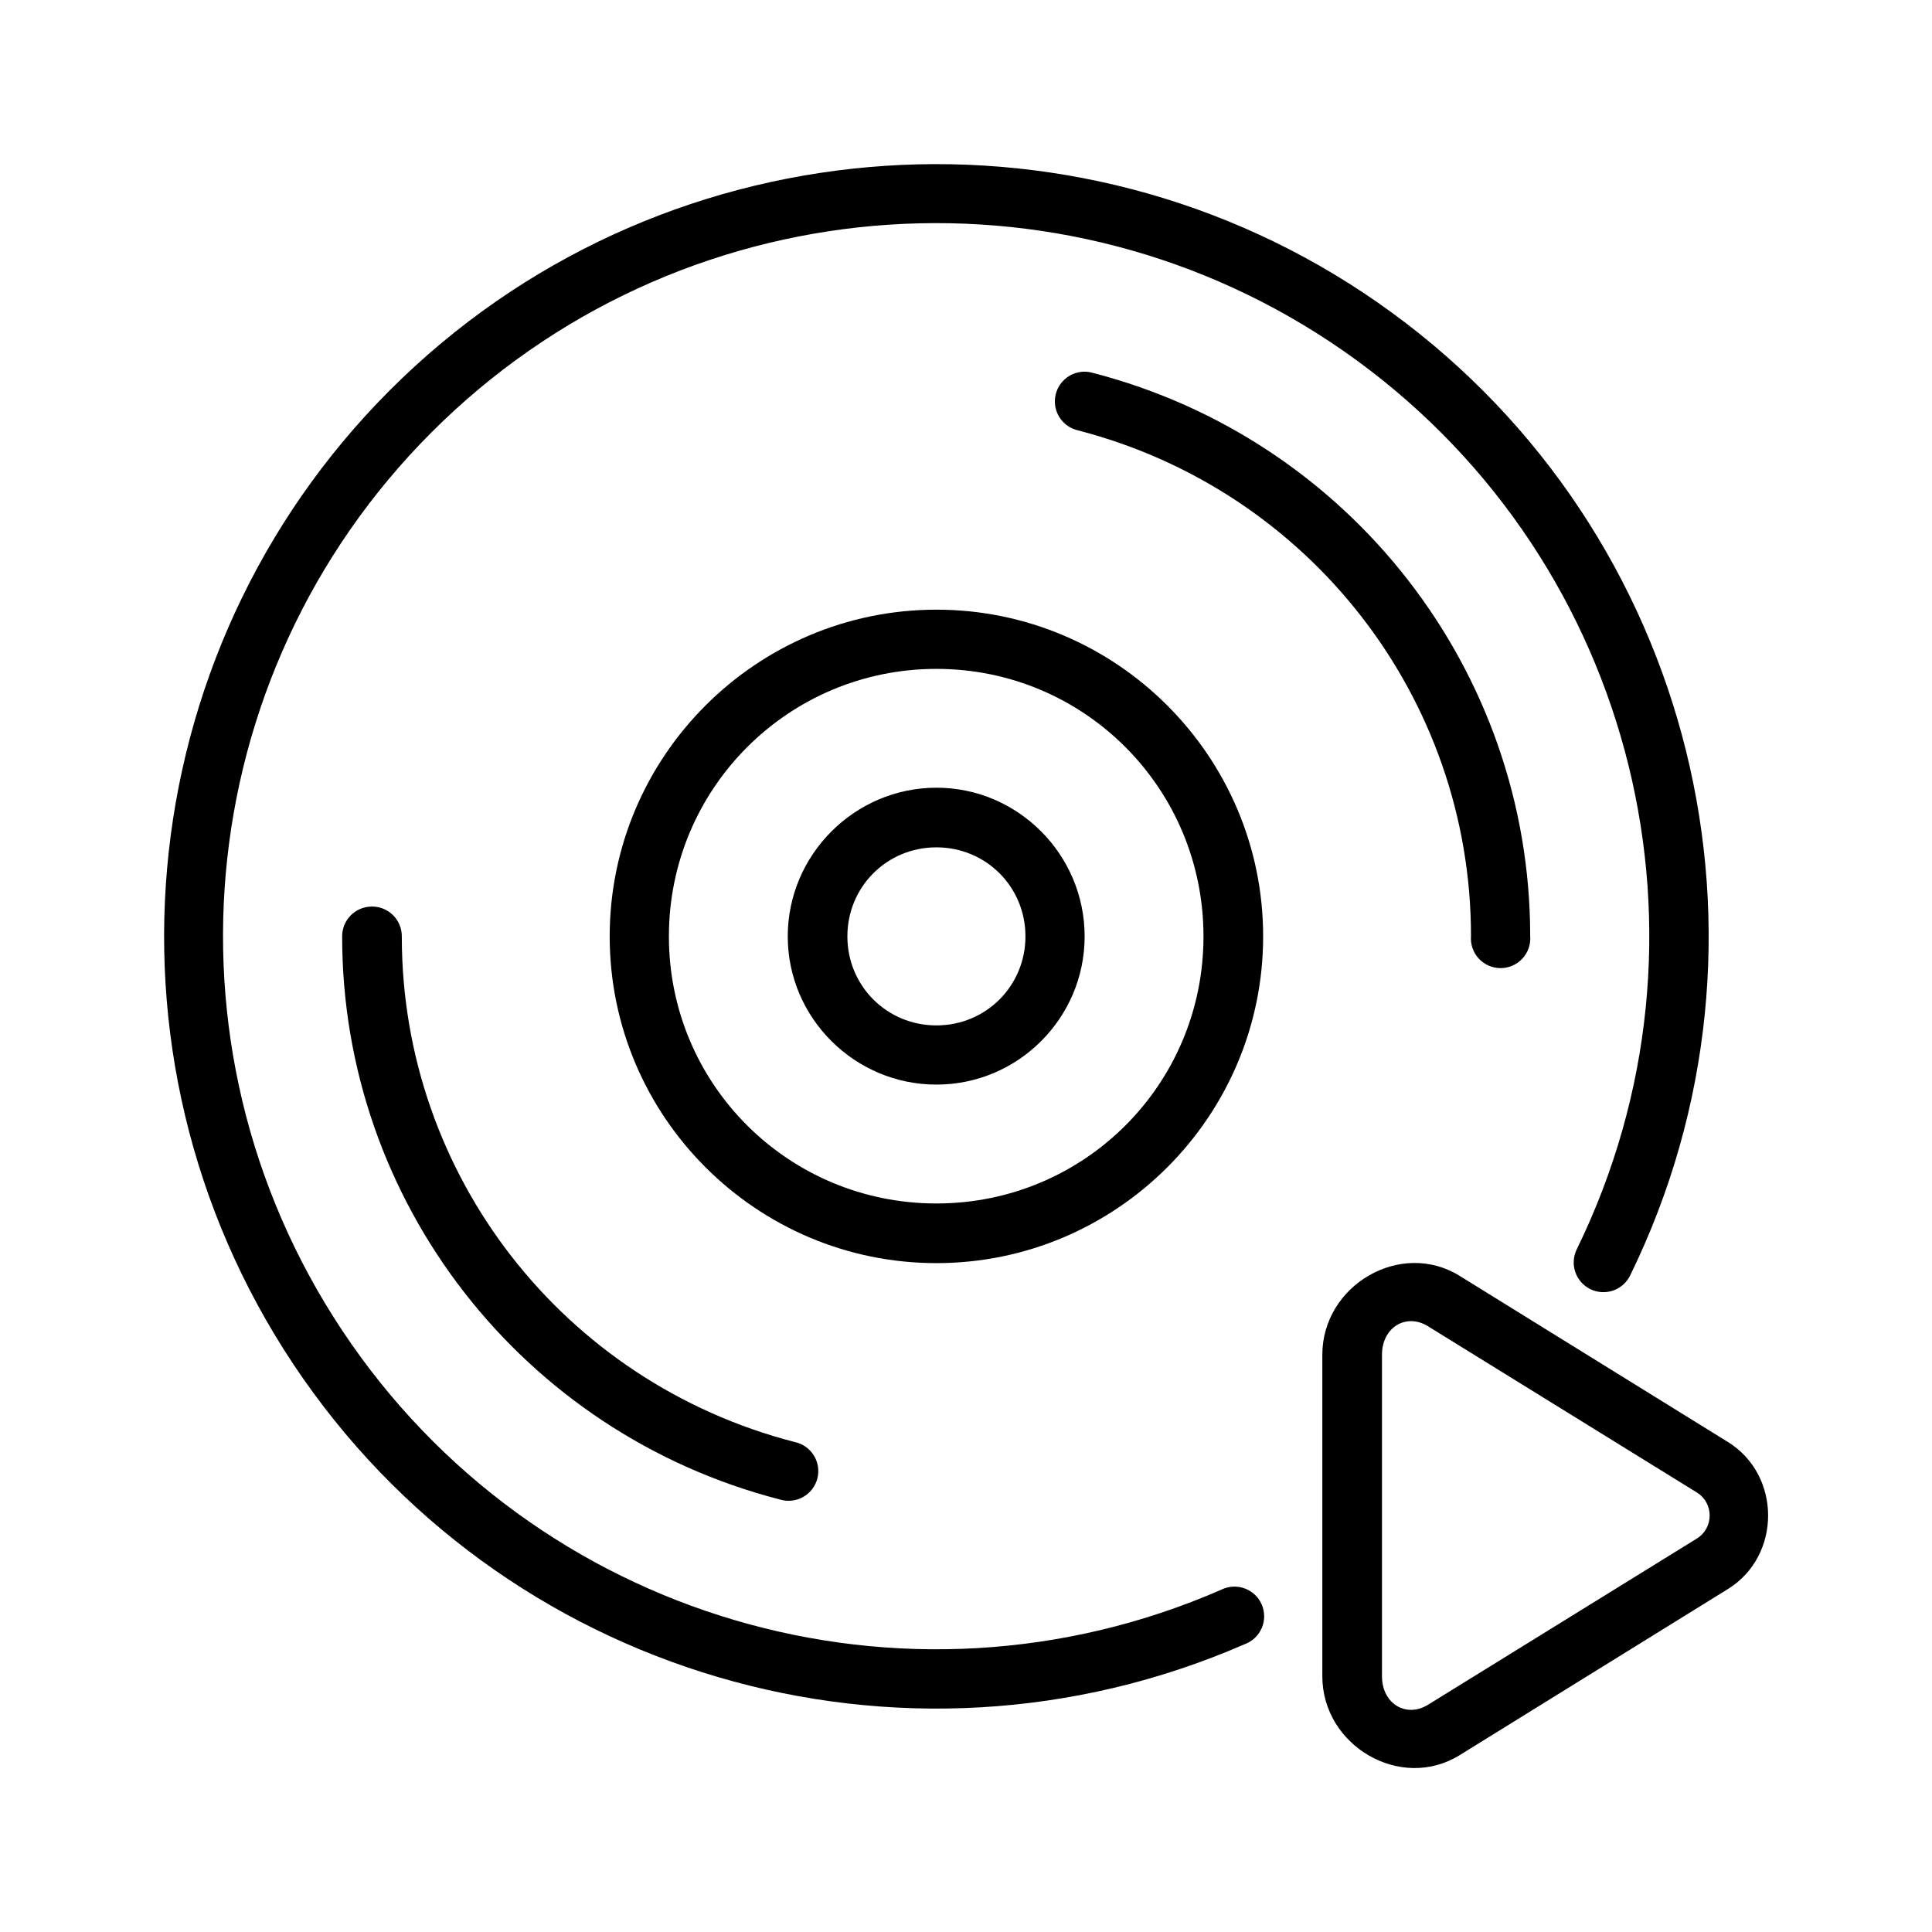
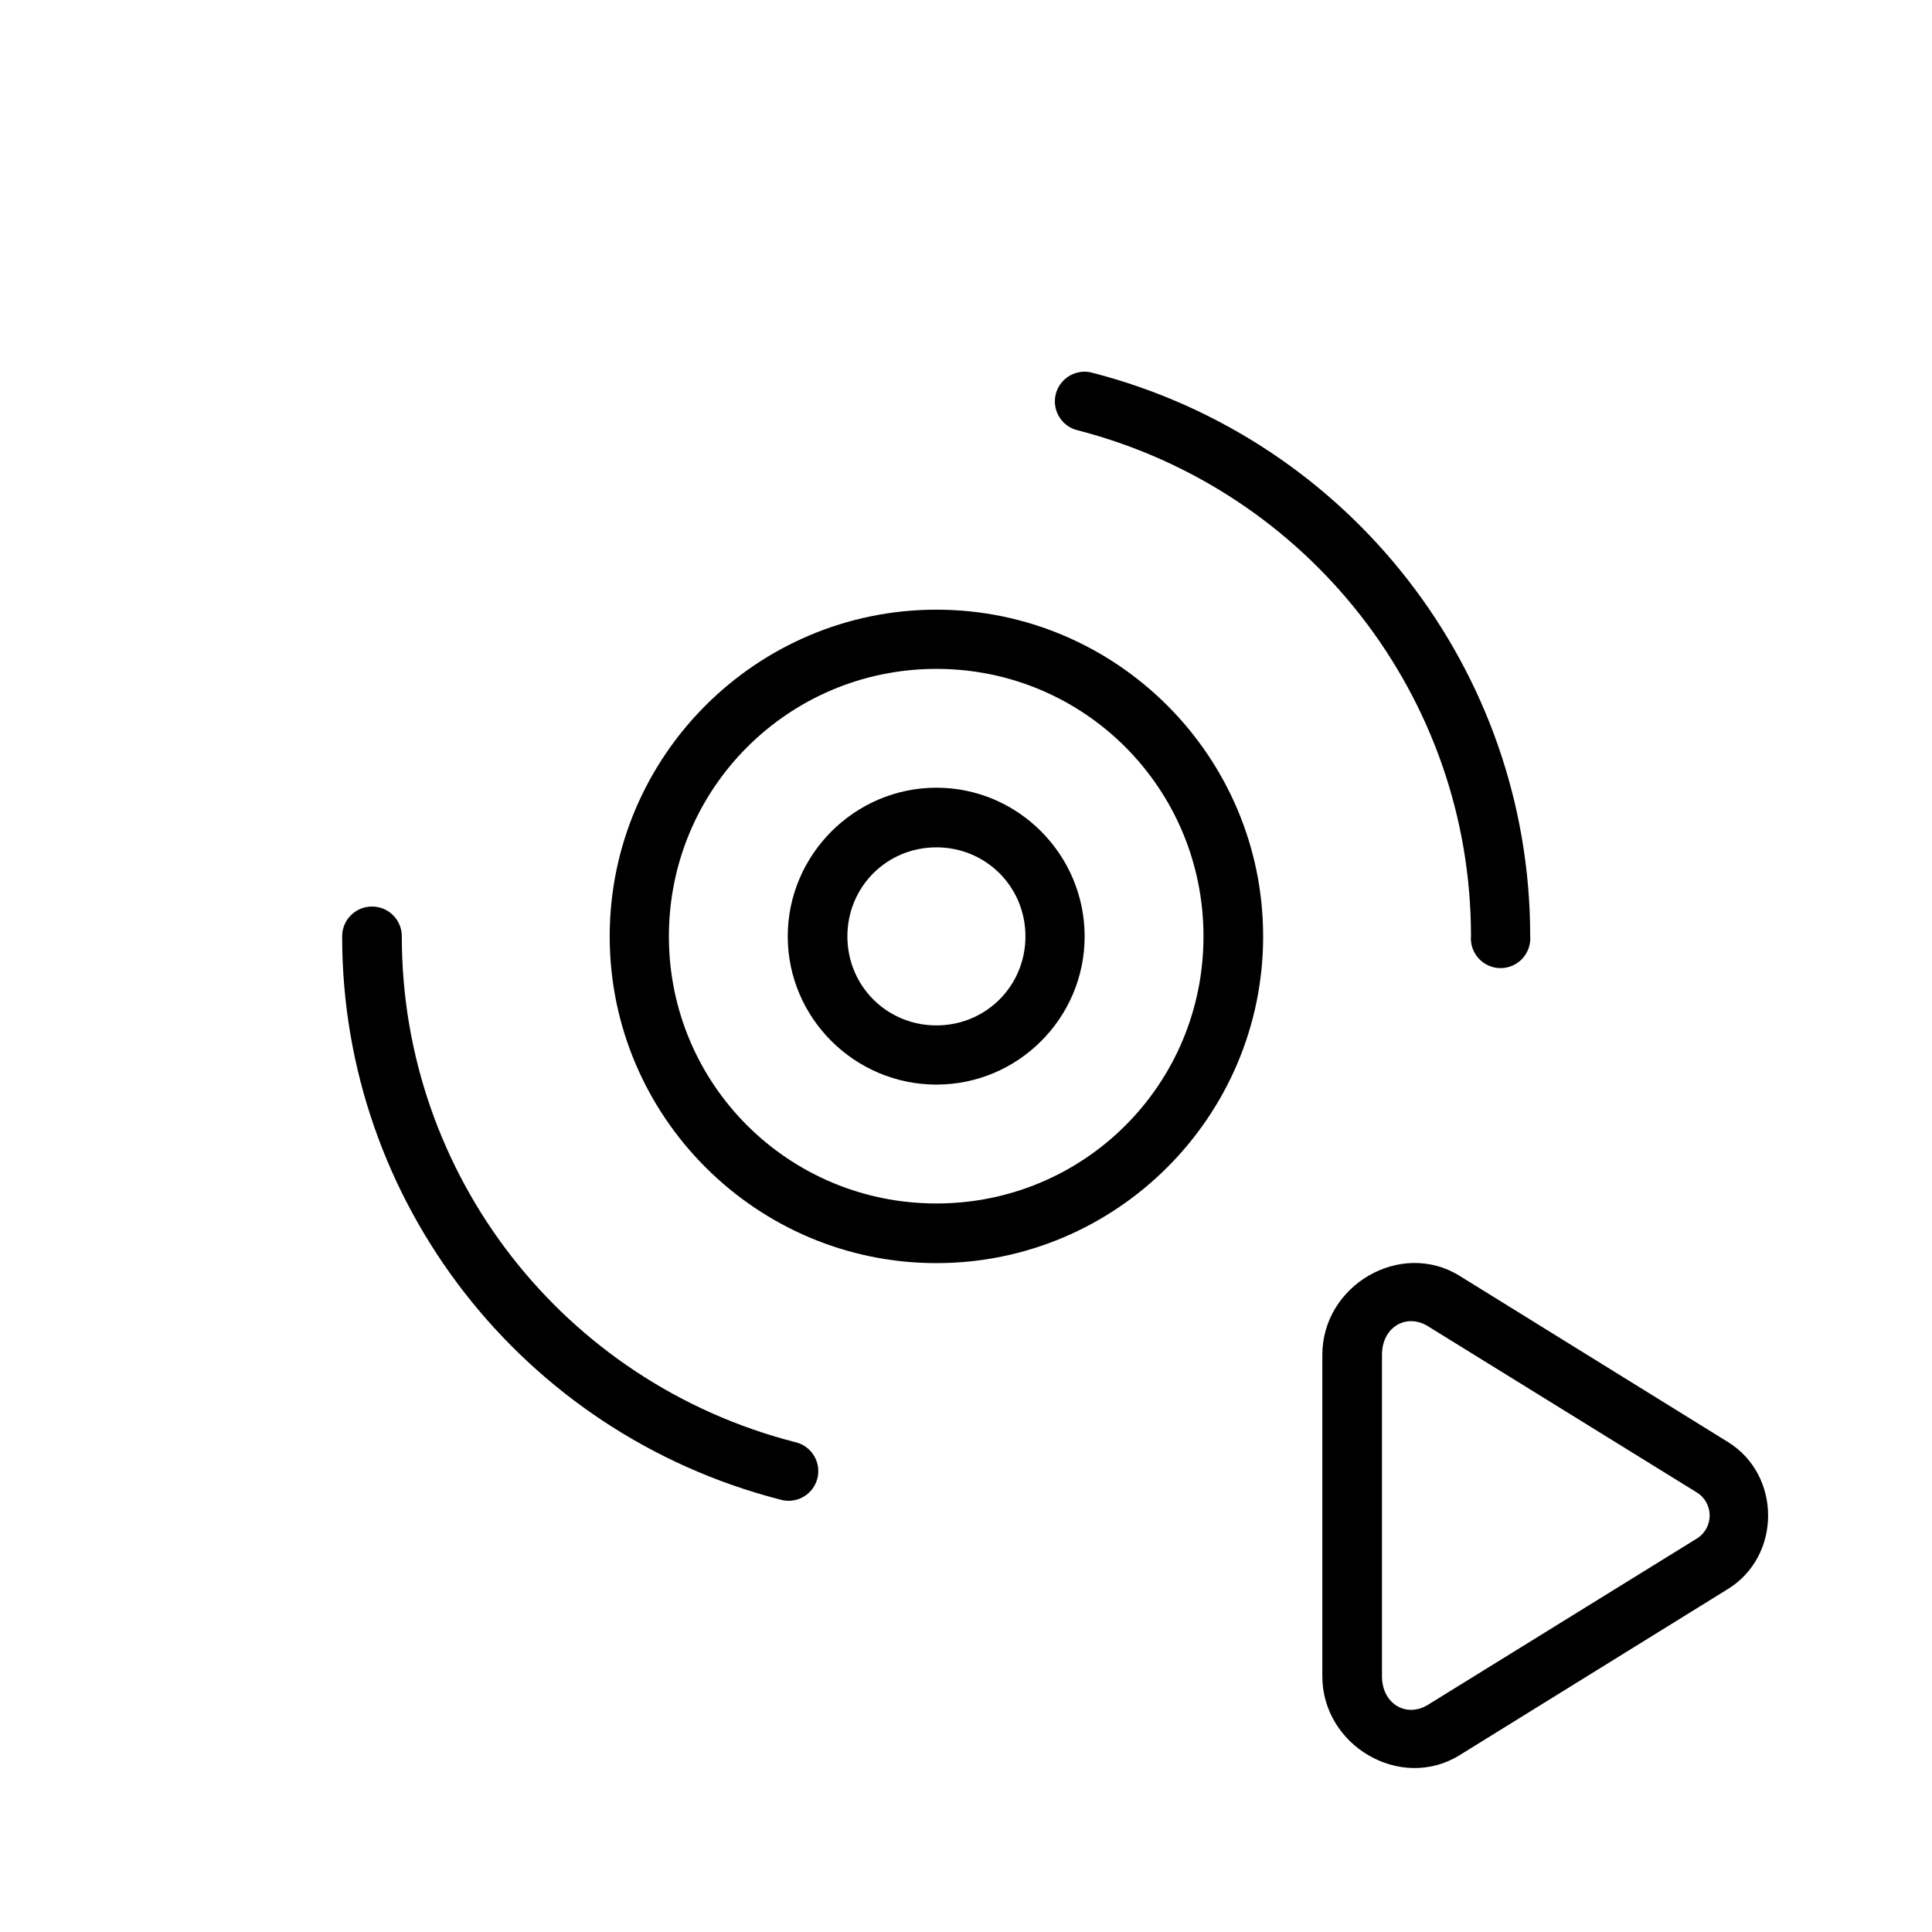
<svg xmlns="http://www.w3.org/2000/svg" fill="#000000" width="800px" height="800px" version="1.1" viewBox="144 144 512 512">
  <g>
-     <path d="m378.56 187.95c-46.613 3.094-92.148 21.973-127.96 56.25-71.621 68.555-83.758 178.85-28.824 261.38 54.934 82.535 161.2 113.76 252.08 74.148h0.004c2.035-0.746 3.672-2.301 4.523-4.293 0.852-1.992 0.844-4.25-0.02-6.238-0.867-1.988-2.512-3.531-4.555-4.266-2.039-0.734-4.289-0.594-6.223 0.387-83.988 36.602-182.03 7.699-232.79-68.57-50.766-76.27-39.57-177.8 26.613-241.16 66.184-63.352 168.23-70.09 242.2-16.039 73.977 54.051 98.469 153.27 58.227 235.58v0.004c-0.91 1.883-1.035 4.047-0.348 6.019s2.129 3.59 4.008 4.5c1.883 0.91 4.047 1.035 6.019 0.348 1.973-0.688 3.59-2.129 4.5-4.008 43.547-89.07 16.945-196.61-63.109-255.11-40.027-29.246-87.738-42.027-134.35-38.934z" />
    <path d="m392.16 305.57c-47.73 0-86.586 38.855-86.586 86.586 0 47.73 38.855 86.586 86.586 86.586s86.586-38.855 86.586-86.586c0-47.73-38.855-86.586-86.586-86.586zm0 15.691c39.223 0 70.777 31.672 70.777 70.895s-31.559 70.777-70.777 70.777c-39.223 0-70.895-31.559-70.895-70.777 0-39.223 31.672-70.895 70.895-70.895z" />
    <path d="m392.16 352.75c-21.645 0-39.398 17.754-39.398 39.398 0 21.645 17.754 39.281 39.398 39.281s39.281-17.637 39.281-39.281c0-21.645-17.637-39.398-39.281-39.398zm0 15.805c13.137 0 23.594 10.457 23.594 23.594 0 13.137-10.457 23.594-23.594 23.594s-23.594-10.457-23.594-23.594c0-13.137 10.457-23.594 23.594-23.594z" />
    <path d="m242.46 384.25c-2.098 0.02-4.102 0.879-5.562 2.387-1.465 1.504-2.262 3.531-2.223 5.633 0 70.195 47.742 131.51 115.99 149.11v-0.004c2.055 0.633 4.277 0.402 6.156-0.648 1.875-1.047 3.246-2.816 3.785-4.894 0.539-2.082 0.203-4.293-0.926-6.121-1.133-1.828-2.961-3.117-5.066-3.559-61.41-15.84-104.13-70.824-104.13-133.89 0.039-2.141-0.793-4.203-2.305-5.715-1.512-1.516-3.574-2.348-5.715-2.305z" />
    <path d="m430.39 242.57c-3.758 0.5-6.629 3.606-6.828 7.391-0.199 3.789 2.328 7.18 6.016 8.066 61.41 15.84 104.25 70.938 104.25 134-0.188 2.195 0.555 4.367 2.047 5.988 1.492 1.625 3.594 2.547 5.797 2.547s4.305-0.922 5.797-2.547c1.488-1.621 2.234-3.793 2.047-5.988 0-70.195-47.742-131.62-115.99-149.23-1.02-0.289-2.086-0.371-3.137-0.238z" />
    <path d="m530.81 482.11c-15.637-9.68-36.379 2.5-36.379 20.922v85.191c0 18.422 20.738 30.598 36.379 20.918l71.129-44.047c14.172-8.773 14.172-30.16 0-38.934l-71.129-44.047zm-8.367 13.367 71.242 44.047c4.527 2.801 4.527 9.398 0 12.203l-71.242 44.047c-5.762 3.562-12.203-0.238-12.203-7.555v-85.191c0-7.32 6.441-11.121 12.203-7.555z" fill-rule="evenodd" />
  </g>
</svg>